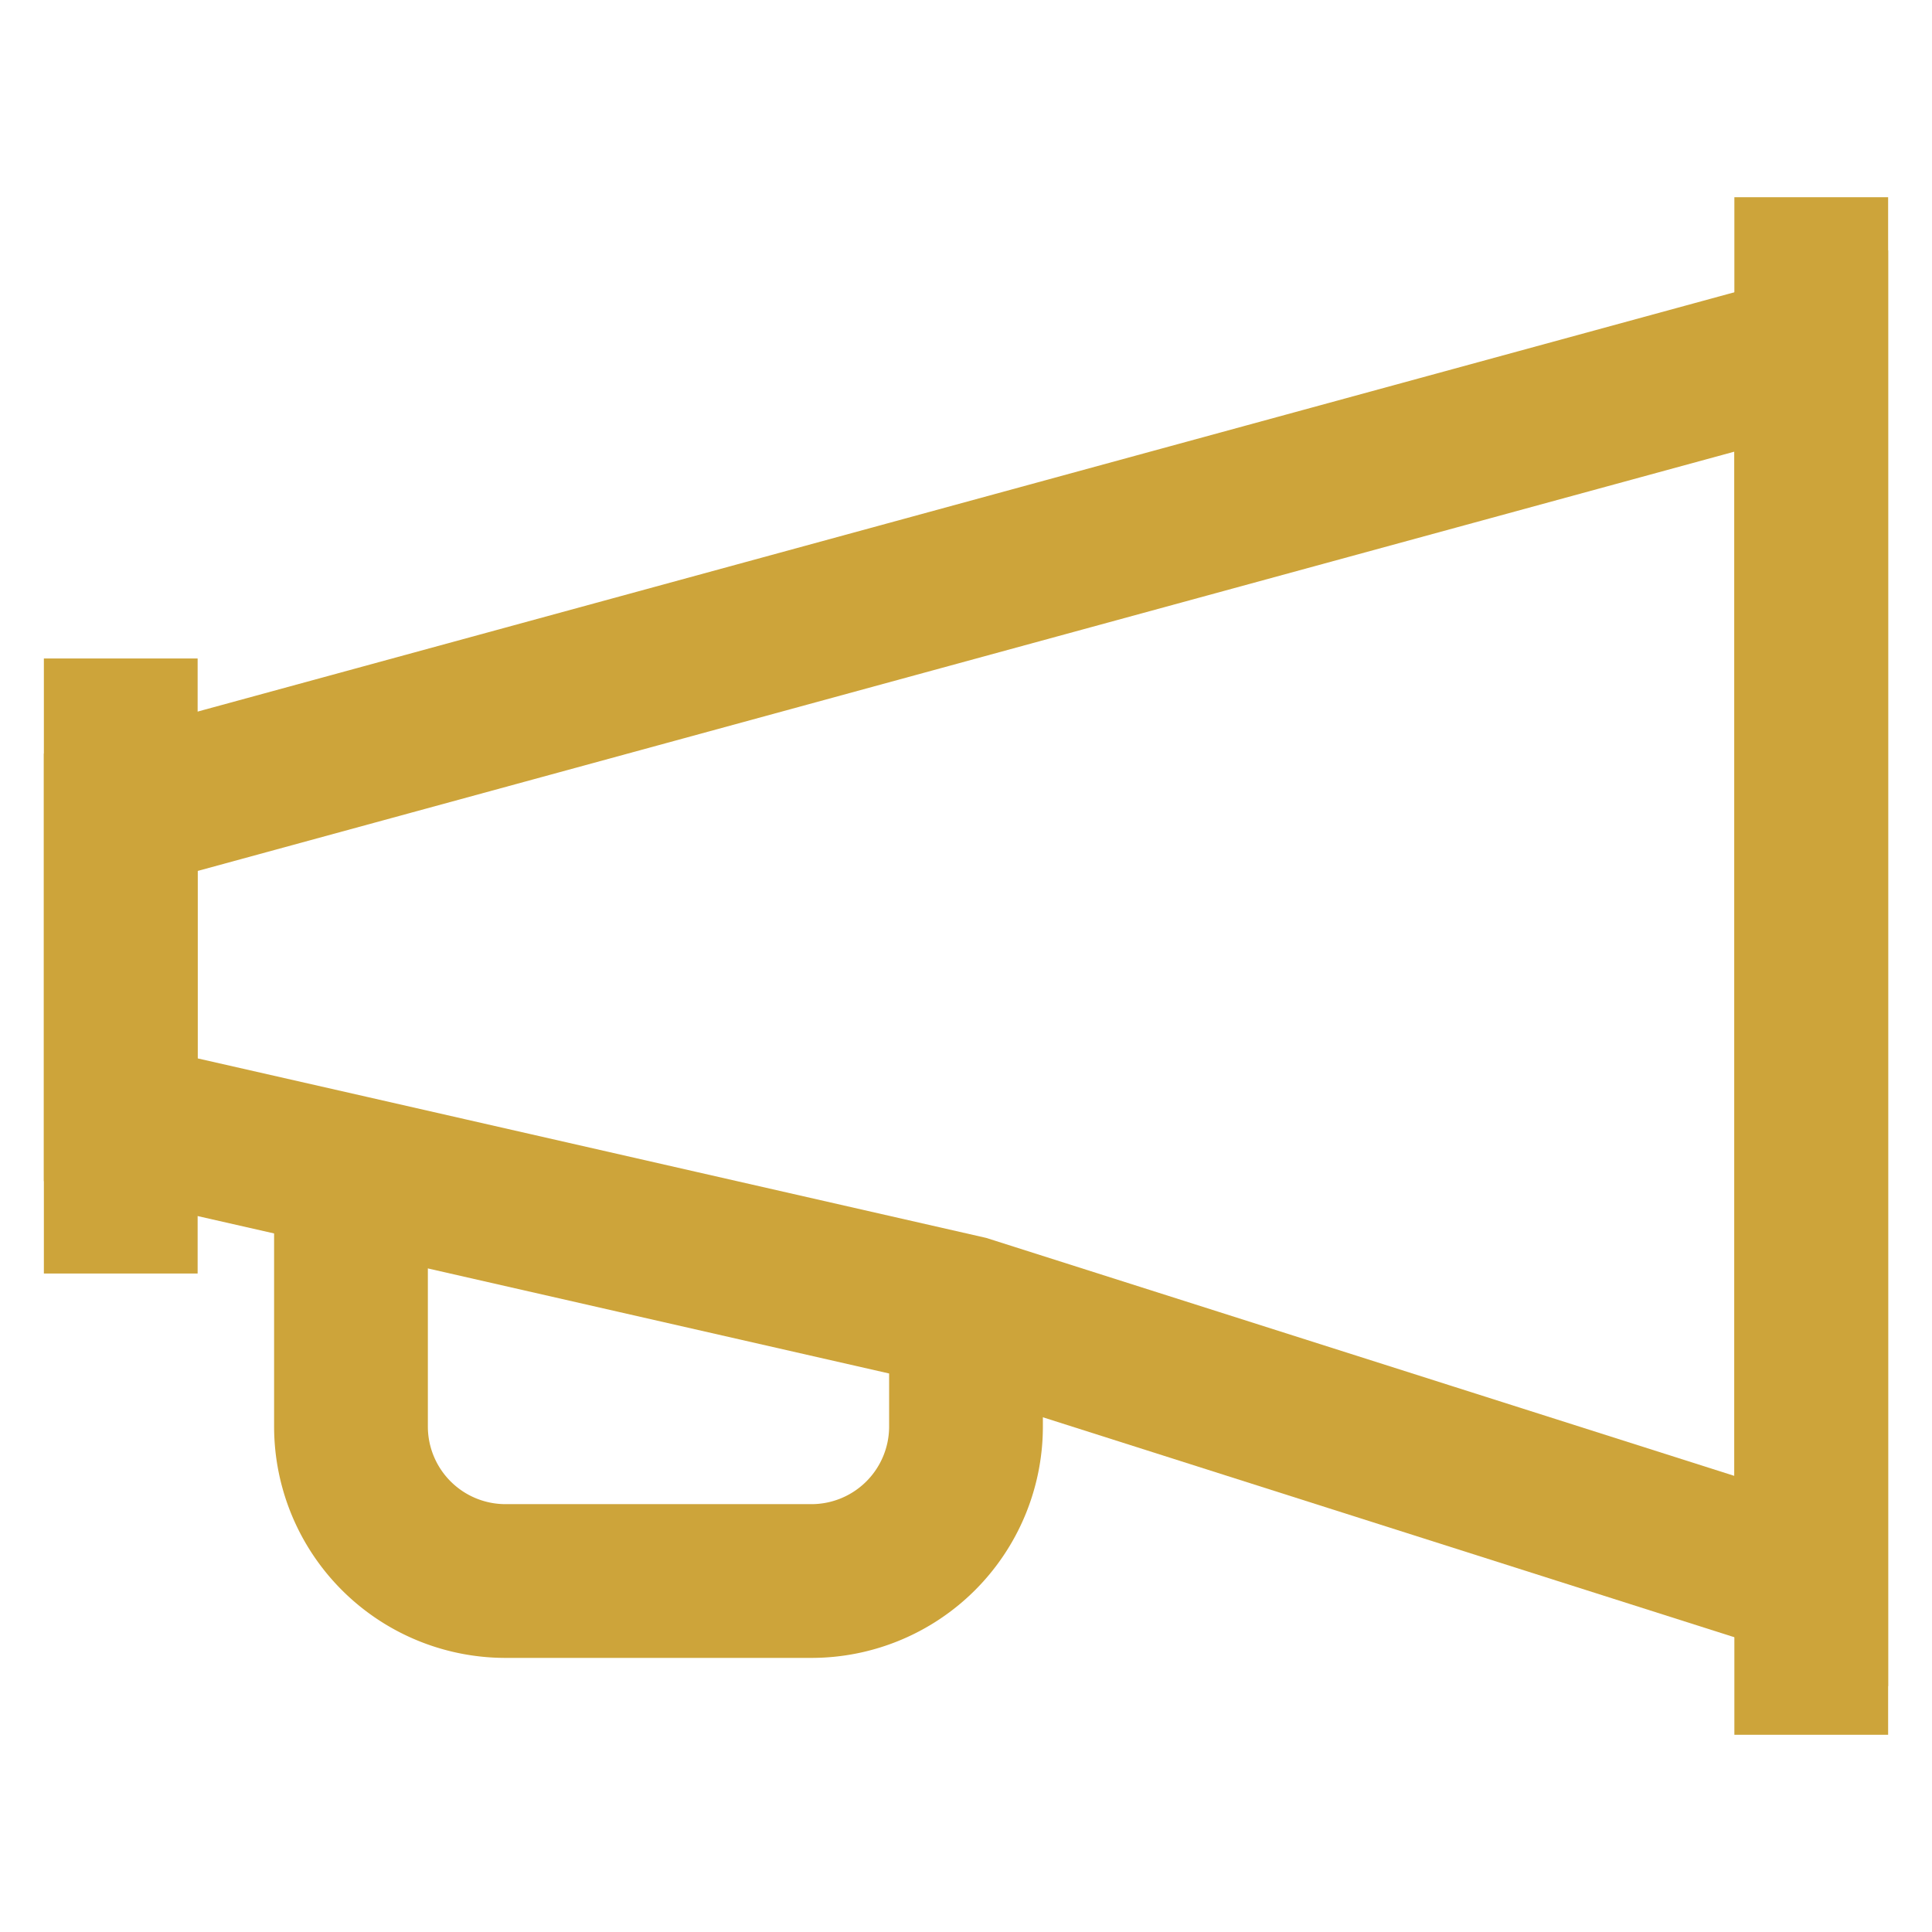
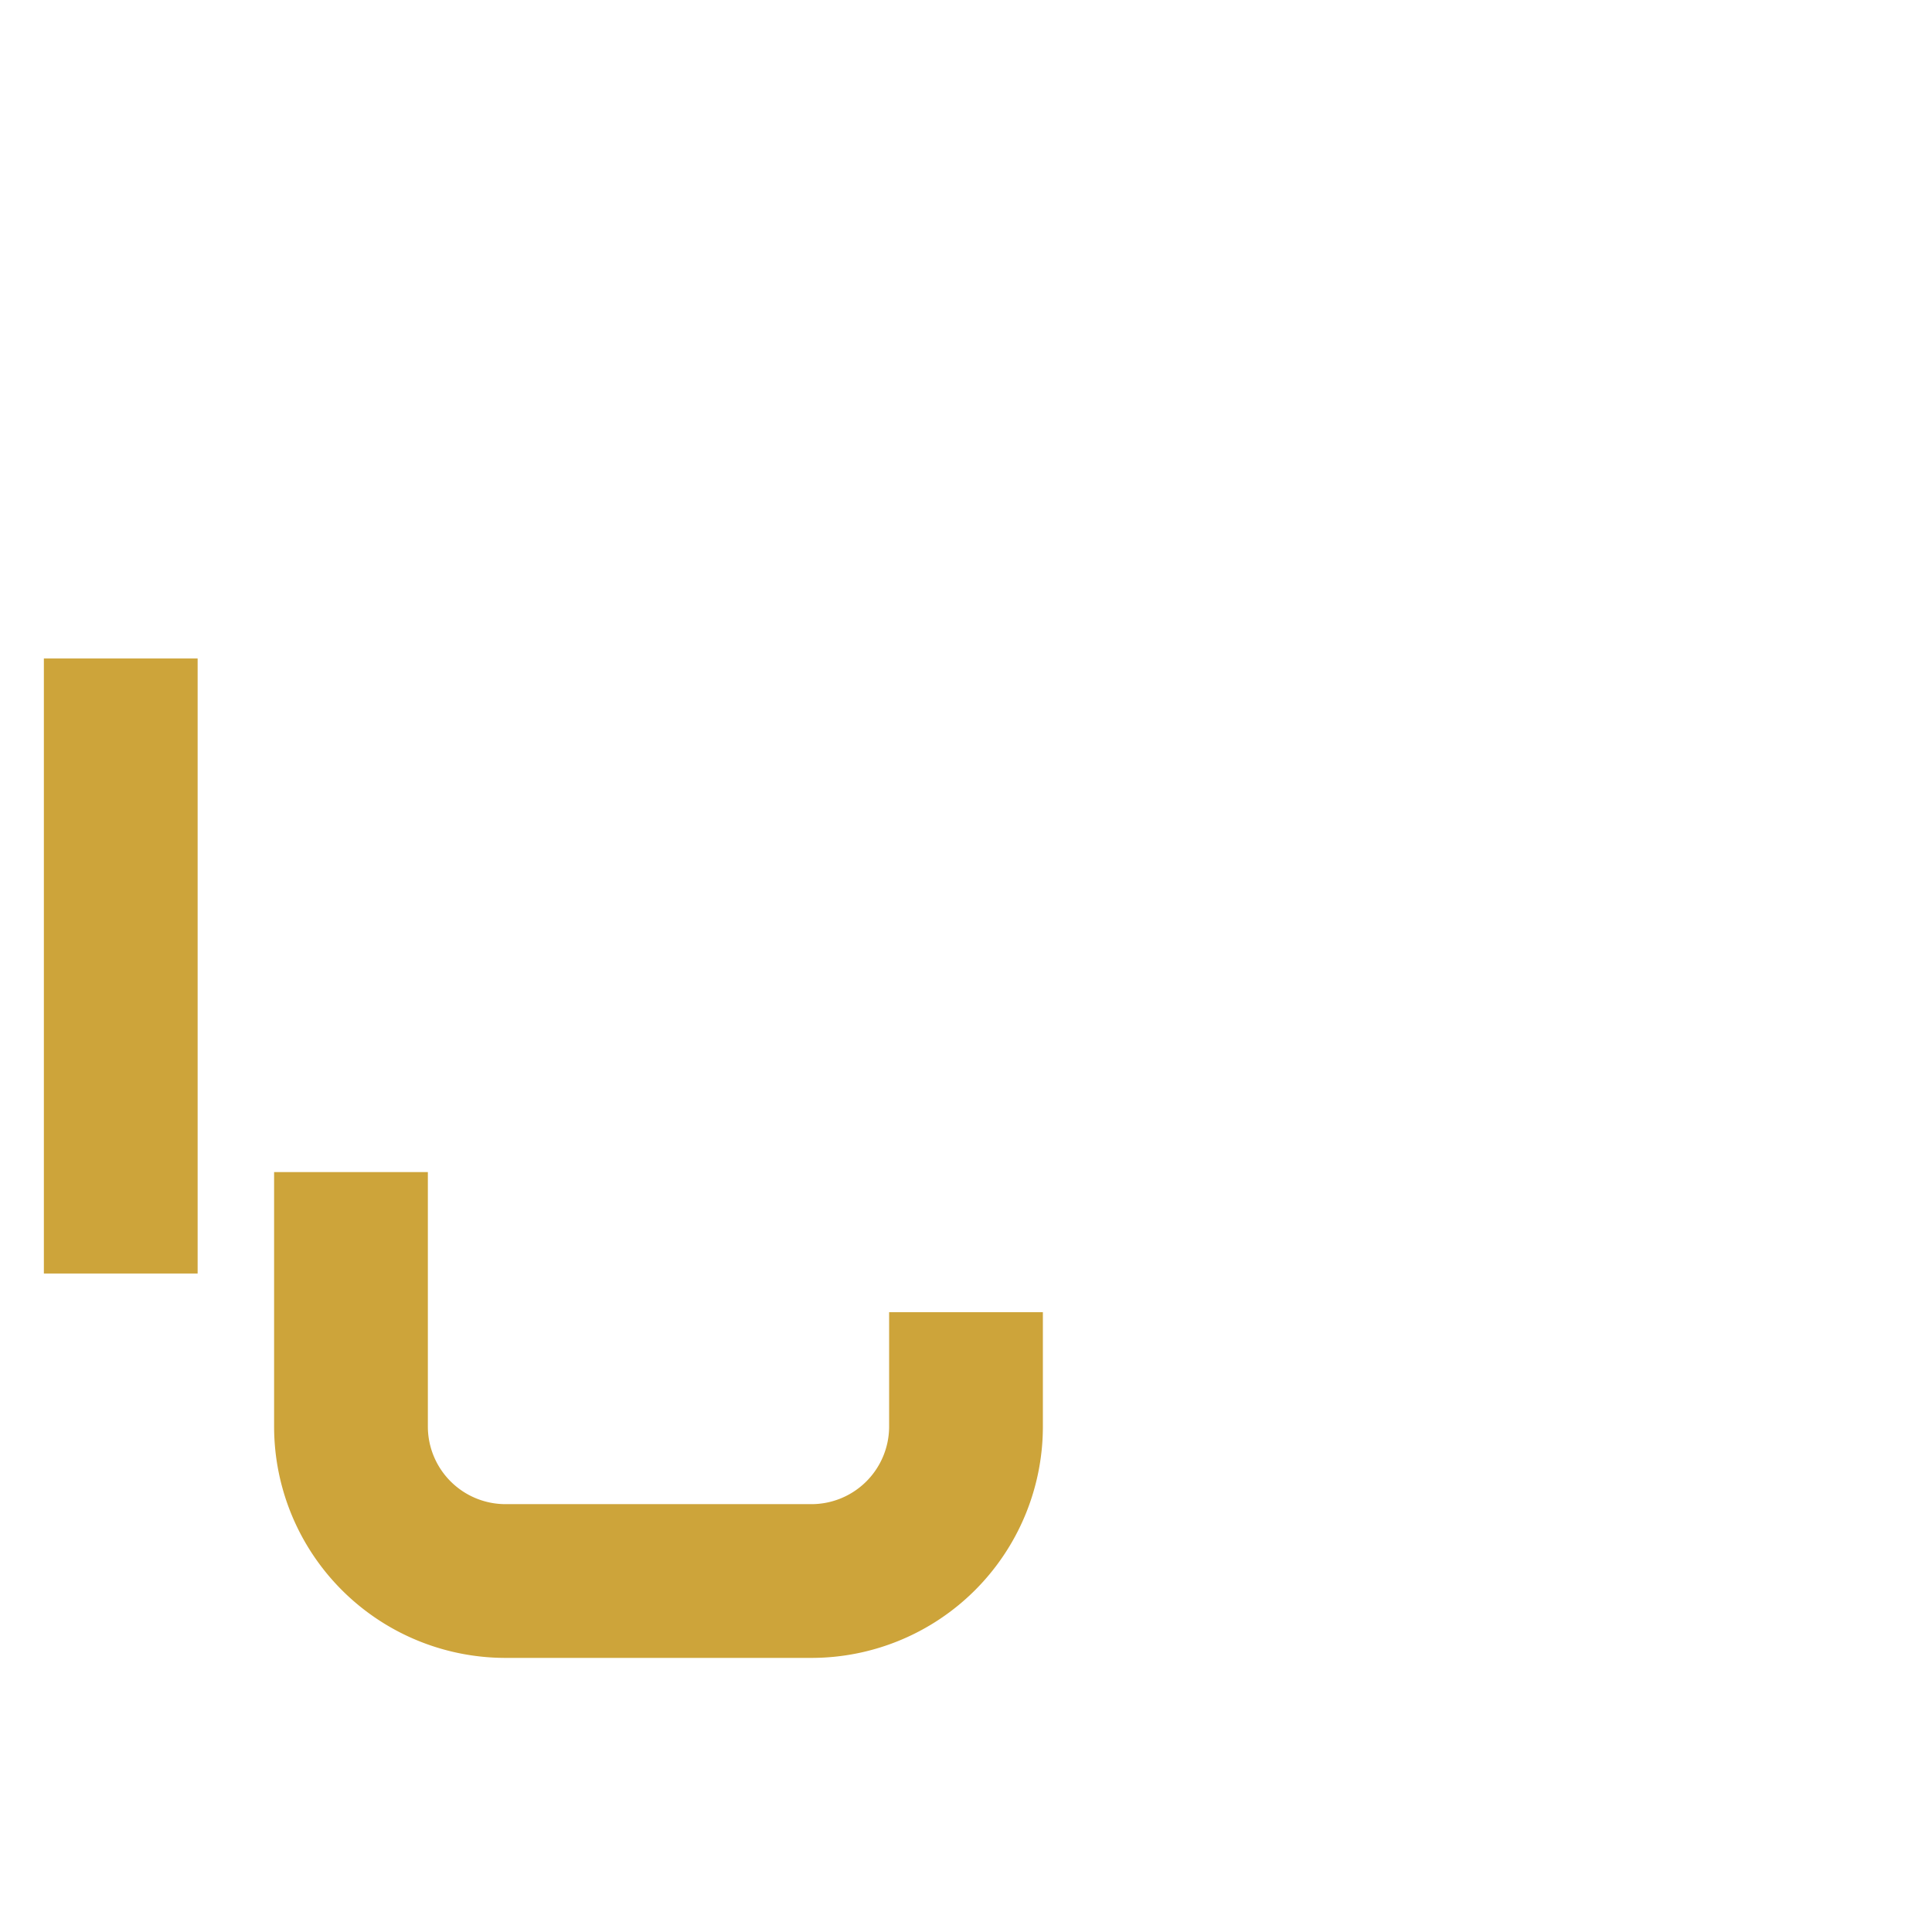
<svg xmlns="http://www.w3.org/2000/svg" width="800px" height="800px" viewBox="0 0 24 24" id="Layer_1" data-name="Layer 1" fill="#000000">
  <g id="SVGRepo_bgCarrier" stroke-width="0" />
  <g id="SVGRepo_tracerCarrier" stroke-linecap="round" stroke-linejoin="round" />
  <g id="SVGRepo_iconCarrier">
    <defs>
      <style>.cls-1{fill:none;stroke:#cda43a;stroke-miterlimit:10;stroke-width:1.91px;}</style>
    </defs>
    <line class="cls-1" x1="1.5" y1="8.18" x2="1.5" y2="15.82" />
-     <line class="cls-1" x1="22.5" y1="2.45" x2="22.5" y2="21.55" />
-     <polygon class="cls-1" points="22.5 4.36 22.5 19.64 12 16.3 4.36 14.56 1.5 13.91 1.5 10.09 22.5 4.36" />
    <path class="cls-1" d="M12,16.3v1.43a1.92,1.92,0,0,1-1.91,1.91H6.27a1.92,1.92,0,0,1-1.91-1.91V14.56" />
  </g>
</svg>